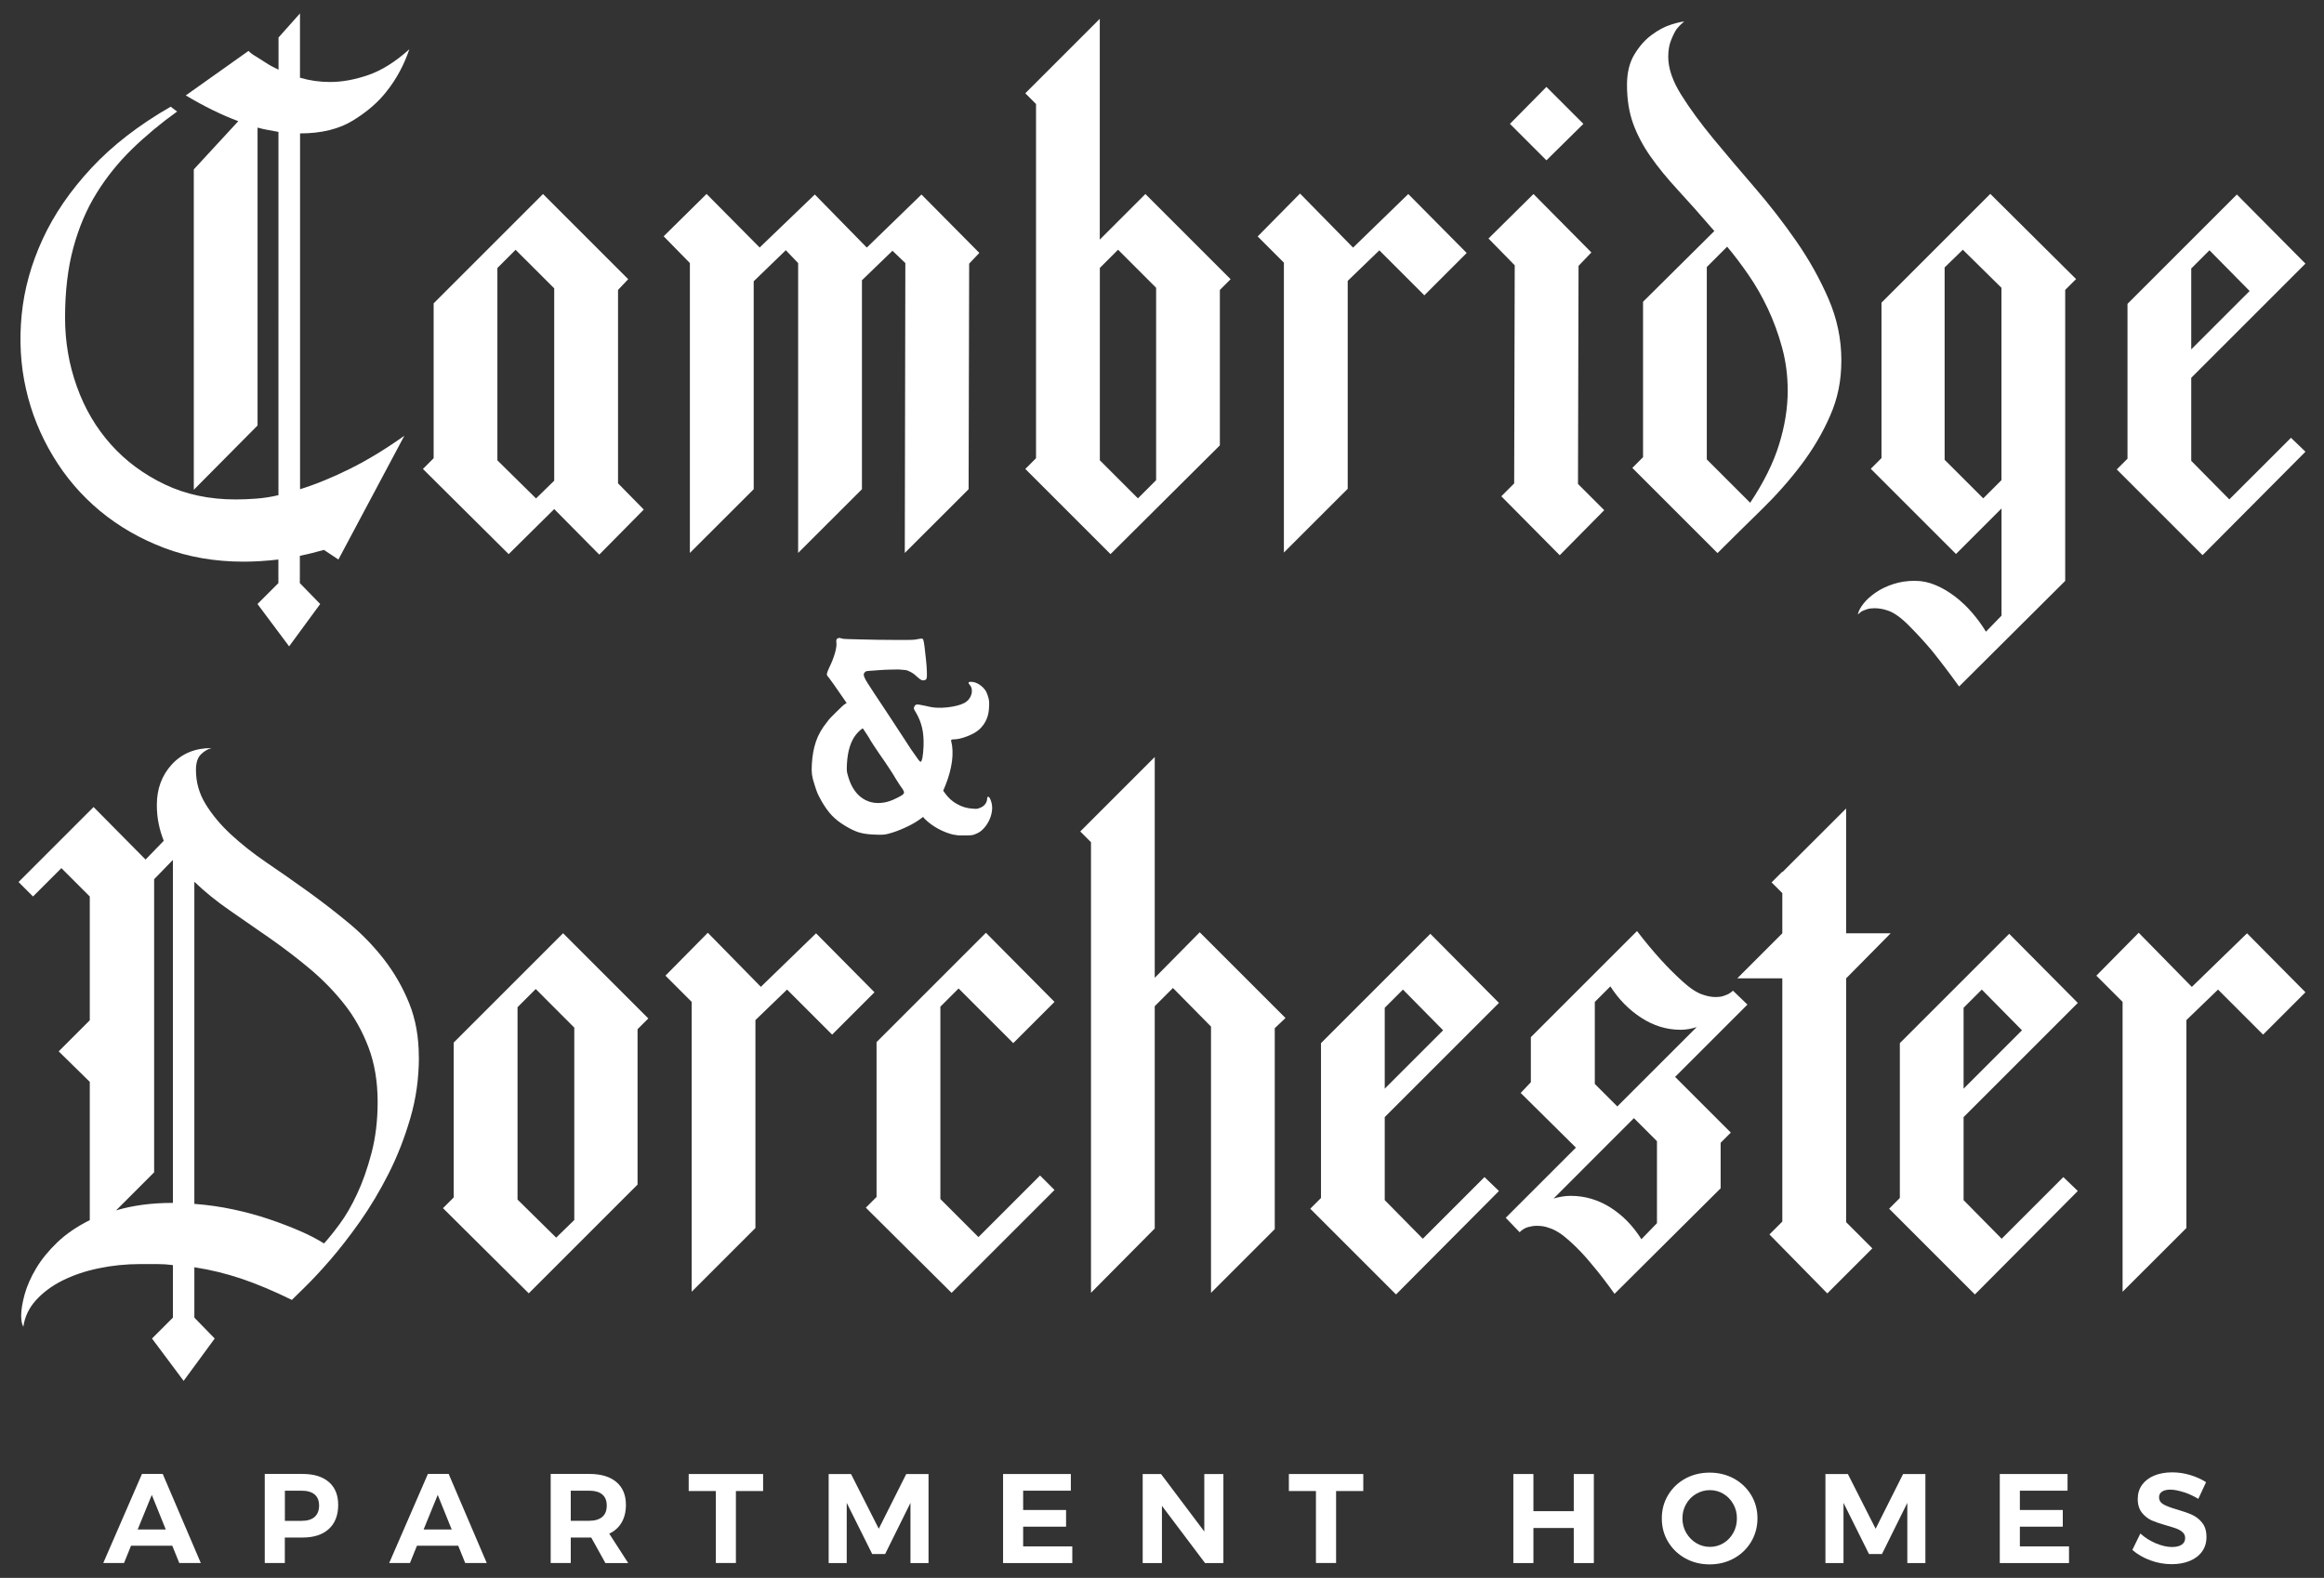
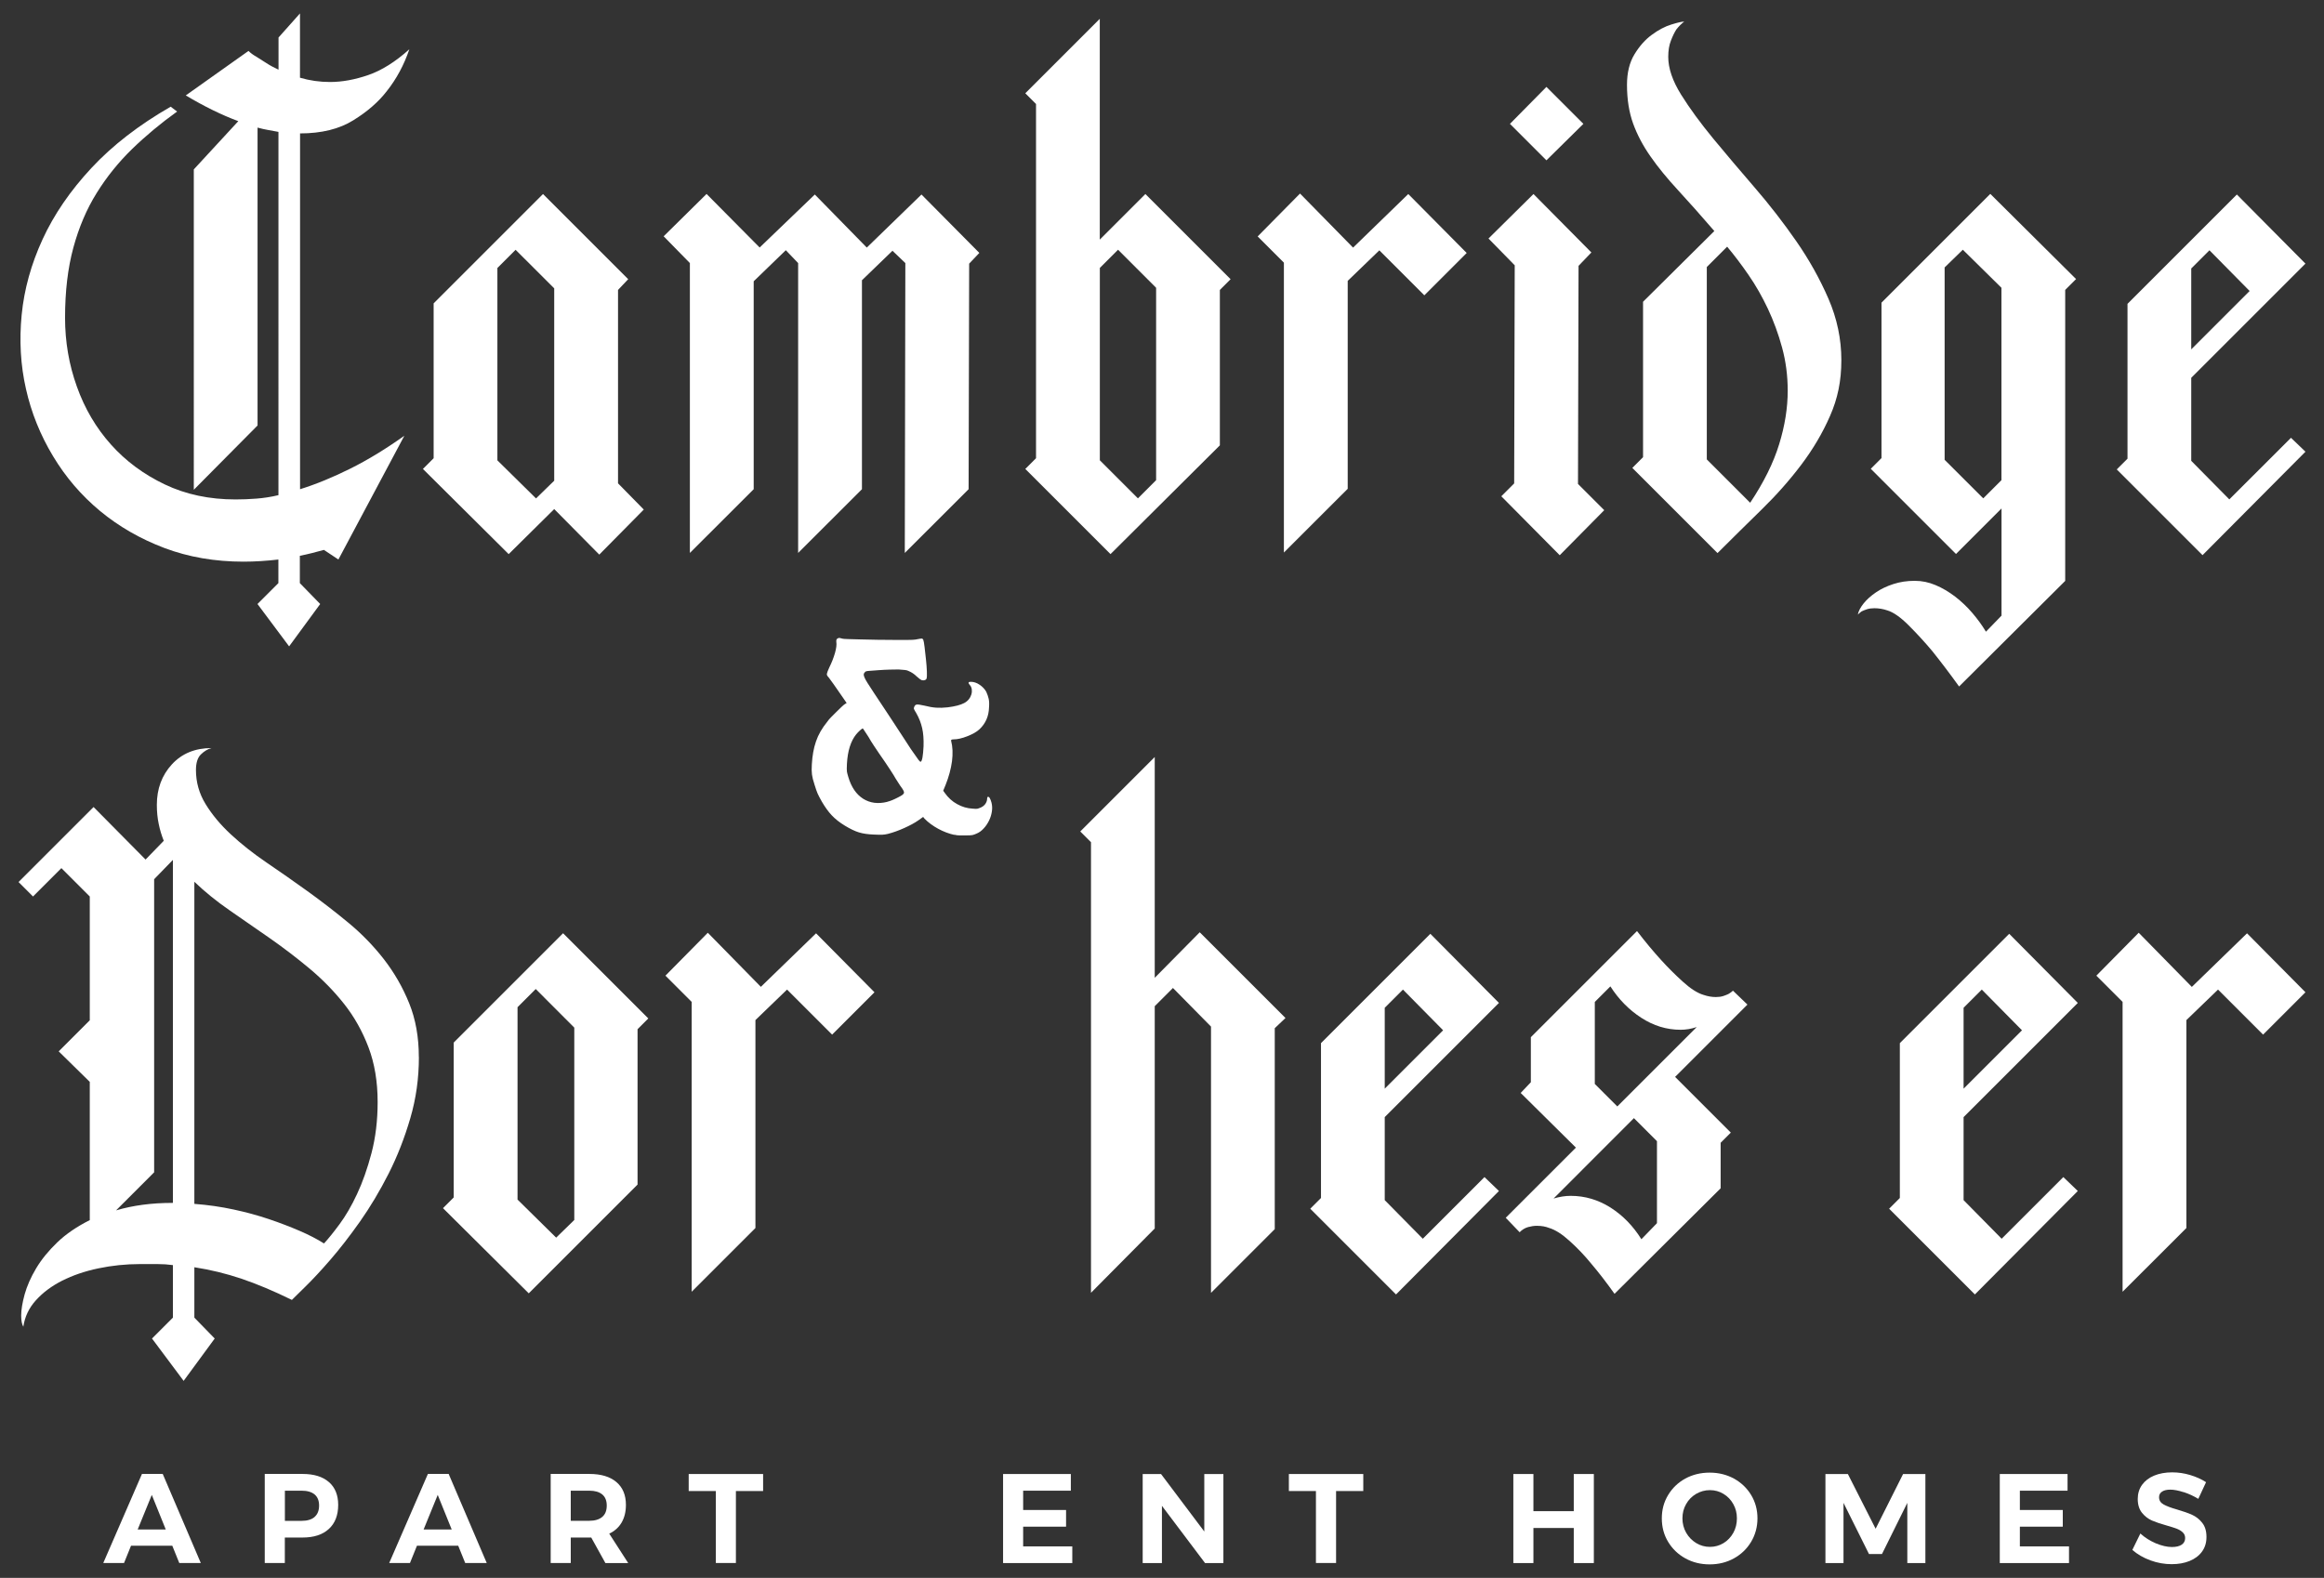
<svg xmlns="http://www.w3.org/2000/svg" id="Layer_1" viewBox="0 0 335.76 228.03">
  <rect x="0" y="0" width="335.76" height="228.03" fill="#333333" stroke="none" />
  <defs>
    <style>.cls-1{fill:#fff;stroke-width:0px;}</style>
  </defs>
  <path class="cls-1" d="m43.32,70.71c2.32-.72,4.75-1.72,7.28-2.98,2.53-1.26,5.14-2.85,7.82-4.76l-9.53,17.89-2.09-1.39c-.57.15-1.15.31-1.74.46-.59.15-1.17.28-1.74.39v3.95l2.94,3.02-4.49,6.12-4.57-6.12,3.02-3.02v-3.41c-.88.1-1.73.18-2.56.23-.83.05-1.65.08-2.48.08-4.13,0-7.94-.66-11.42-1.97-3.48-1.32-6.58-3.1-9.29-5.34-2.71-2.25-4.98-4.89-6.81-7.94-1.83-3.04-3.14-6.28-3.91-9.72-.78-3.43-.98-7-.62-10.69.36-3.69,1.37-7.33,3.02-10.92,1.65-3.59,4-7.02,7.05-10.3,3.05-3.28,6.87-6.23,11.46-8.87l.93.7c-2.37,1.7-4.54,3.51-6.51,5.42-1.96,1.91-3.67,4.03-5.11,6.35-1.45,2.32-2.57,4.96-3.37,7.9-.8,2.94-1.2,6.32-1.2,10.14,0,3.46.57,6.78,1.71,9.95,1.13,3.17,2.77,5.96,4.92,8.36,2.14,2.4,4.74,4.32,7.78,5.77s6.45,2.17,10.22,2.17c.98,0,1.99-.04,3.02-.12,1.03-.08,2.09-.24,3.18-.5V19.06c-.52-.1-1.01-.19-1.47-.27-.46-.08-.98-.19-1.55-.35v43.05l-9.21,9.29V24.48l6.43-6.97c-2.37-.88-4.91-2.12-7.59-3.72l9.06-6.43c.31.31.7.59,1.16.85.41.26.88.56,1.4.89.51.34,1.11.66,1.78.97v-4.65l3.1-3.48v9.29c1.39.41,2.84.62,4.34.62,1.75,0,3.6-.34,5.54-1.01,1.93-.67,3.91-1.91,5.92-3.72-.77,2.27-1.86,4.29-3.25,6.04-1.19,1.55-2.8,2.96-4.84,4.22-2.04,1.27-4.61,1.9-7.7,1.9v51.42Z" />
  <path class="cls-1" d="m90.76,40.35l-1.47,1.55v27.95l3.72,3.79-6.43,6.51-6.51-6.58-6.58,6.51-12.39-12.31,1.55-1.55v-22.38l15.8-15.8,12.31,12.31Zm-10.69,29.12v-27.8l-5.58-5.57-2.63,2.63v27.8l5.58,5.5,2.63-2.56Z" />
  <path class="cls-1" d="m109.74,35.78l7.98-7.67,7.51,7.67,7.9-7.67,8.36,8.44-1.47,1.55-.08,32.6-9.22,9.21.08-41.89-1.86-1.78-4.41,4.26v30.2l-9.22,9.21v-41.89l-1.78-1.86-4.64,4.49v30.05l-9.22,9.21v-41.89l-3.79-3.87,6.2-6.12,7.67,7.74Z" />
  <path class="cls-1" d="m158.9,34.62l6.58-6.58,12.31,12.31-1.55,1.55v22.46l-15.8,15.72-12.31-12.31,1.55-1.55V15.03l-1.55-1.55,10.76-10.76v31.9Zm8.13,34.77v-27.8l-5.5-5.5-2.63,2.63v27.8l5.5,5.5,2.63-2.63Z" />
  <path class="cls-1" d="m195.49,35.78l7.97-7.74,8.44,8.52-6.12,6.12-6.5-6.5-4.57,4.41v30.05l-9.22,9.21v-41.89l-3.79-3.79,6.12-6.2,7.67,7.82Z" />
  <path class="cls-1" d="m229.92,36.48l-1.86,1.94-.08,31.52,3.79,3.79-6.43,6.51-8.44-8.52,1.86-1.86.08-31.52-3.79-3.87,6.5-6.43,8.36,8.44Zm-1.16-18.58l-5.34,5.27-5.27-5.27,5.27-5.34,5.34,5.34Z" />
  <path class="cls-1" d="m243.34,3.11c-.41.31-.8.7-1.16,1.16-.26.41-.52.94-.77,1.59-.26.65-.39,1.43-.39,2.36,0,1.65.62,3.47,1.86,5.46,1.24,1.99,2.79,4.1,4.64,6.35,1.86,2.25,3.86,4.61,6,7.09,2.14,2.48,4.14,5.06,6,7.74,1.86,2.68,3.41,5.46,4.65,8.32,1.24,2.87,1.86,5.82,1.86,8.87s-.54,5.57-1.63,8.05c-1.08,2.48-2.48,4.84-4.18,7.09-1.7,2.25-3.61,4.4-5.73,6.47-2.12,2.07-4.23,4.16-6.35,6.27l-12.31-12.31,1.55-1.55v-22.46l10.3-10.22c-1.96-2.27-3.72-4.25-5.26-5.92-1.55-1.68-2.87-3.29-3.95-4.84-1.09-1.55-1.93-3.14-2.52-4.76-.59-1.63-.89-3.5-.89-5.61,0-1.75.36-3.23,1.08-4.41.72-1.19,1.56-2.13,2.52-2.83.95-.7,1.88-1.19,2.79-1.47.9-.28,1.53-.43,1.9-.43Zm9.52,69.54c1.96-2.94,3.36-5.76,4.18-8.44.83-2.68,1.24-5.27,1.24-7.74,0-2.17-.27-4.25-.81-6.23-.54-1.99-1.23-3.86-2.05-5.61-.83-1.75-1.75-3.38-2.79-4.88-1.03-1.5-2.07-2.87-3.1-4.1l-2.94,2.94v27.8l6.27,6.27Z" />
  <path class="cls-1" d="m299.92,40.35l-1.55,1.55v42.05l-15.33,15.26c-1.34-1.86-2.63-3.56-3.87-5.11-1.08-1.29-2.22-2.53-3.41-3.72-1.19-1.19-2.22-1.91-3.1-2.17-.62-.21-1.24-.31-1.86-.31-.41,0-.77.05-1.08.15-.31.1-.57.21-.77.31-.21.15-.39.31-.54.46.1-.52.39-1.06.85-1.63.46-.57,1.06-1.1,1.78-1.59.72-.49,1.56-.89,2.52-1.2.96-.31,1.97-.46,3.06-.46s2.04.21,3.02.62c.98.41,1.92.97,2.83,1.66.9.7,1.73,1.48,2.48,2.36.75.88,1.41,1.78,1.97,2.71l2.25-2.32v-15.49l-6.58,6.58-12.31-12.31,1.55-1.55v-22.46l15.72-15.72,12.39,12.31Zm-10.76,29.04v-27.8l-5.58-5.5-2.63,2.56v27.8l5.58,5.57,2.63-2.63Z" />
  <path class="cls-1" d="m333.07,38.11l-16.49,16.49v12l5.5,5.57,8.91-8.9,2.09,2.01-14.87,14.95-12.39-12.39,1.55-1.55v-22.38l15.8-15.8,9.91,9.99Zm-8.05,3.95l-5.81-5.89-2.63,2.63v11.69l8.44-8.44Z" />
  <path class="cls-1" d="m60.52,152.77c0,3.05-.41,5.99-1.24,8.83-.83,2.84-1.87,5.51-3.14,8.02-1.27,2.5-2.65,4.81-4.14,6.93-1.5,2.12-2.93,3.96-4.3,5.54-1.37,1.58-2.56,2.85-3.56,3.83-1.01.98-1.66,1.63-1.97,1.94-2.63-1.29-5.06-2.31-7.28-3.06-2.22-.75-4.49-1.3-6.81-1.66v7.28l2.94,3.02-4.49,6.12-4.57-6.12,3.02-3.02v-7.59c-.72-.1-1.47-.15-2.25-.15h-2.48c-2.07,0-4.08.21-6.04.62-1.96.41-3.7,1.01-5.23,1.78-1.52.77-2.79,1.72-3.79,2.83-1.01,1.11-1.61,2.39-1.82,3.83-.21-.36-.31-.9-.31-1.62,0-.83.17-1.85.5-3.06.34-1.21.89-2.47,1.66-3.76s1.79-2.54,3.06-3.76c1.26-1.21,2.83-2.28,4.69-3.21v-19.98l-4.49-4.41,4.49-4.49v-17.89l-4.1-4.1-4.1,4.1-2.09-2.09,10.84-10.84,7.51,7.59,2.63-2.71c-.31-.77-.56-1.59-.73-2.44-.18-.85-.27-1.77-.27-2.75,0-2.32.72-4.27,2.17-5.85,1.44-1.57,3.35-2.36,5.73-2.36-.57.15-1.08.47-1.55.93-.46.46-.7,1.21-.7,2.24,0,1.76.46,3.4,1.39,4.92.93,1.52,2.14,2.98,3.64,4.37,1.5,1.39,3.21,2.75,5.15,4.07,1.94,1.31,3.91,2.7,5.92,4.14,2.01,1.45,3.99,2.97,5.92,4.57,1.94,1.6,3.65,3.37,5.15,5.3,1.5,1.94,2.71,4.05,3.64,6.35.93,2.3,1.39,4.89,1.39,7.78Zm-35.62,21.06h.08v-49.56l-2.71,2.79v42.36l-5.5,5.5c2.43-.72,5.14-1.08,8.13-1.08Zm3.18.15c1.96.15,3.84.42,5.65.81,1.81.39,3.51.85,5.11,1.39,1.6.54,3.08,1.11,4.45,1.7,1.37.59,2.54,1.2,3.52,1.82.62-.67,1.37-1.6,2.25-2.79.88-1.19,1.72-2.63,2.52-4.34.8-1.7,1.5-3.68,2.09-5.92.59-2.24.89-4.71.89-7.39,0-2.94-.44-5.58-1.32-7.9-.88-2.32-2.05-4.41-3.52-6.27-1.47-1.86-3.14-3.56-4.99-5.11-1.86-1.55-3.77-3.01-5.73-4.38-1.96-1.37-3.9-2.71-5.81-4.03-1.91-1.32-3.61-2.7-5.11-4.14v46.54Z" />
  <path class="cls-1" d="m93.66,147.19l-1.55,1.55v22.45l-15.72,15.72-12.39-12.31,1.55-1.55v-22.38l15.8-15.8,12.31,12.31Zm-10.69,29.12v-27.8l-5.57-5.58-2.63,2.63v27.8l5.58,5.5,2.63-2.56Z" />
  <path class="cls-1" d="m109.92,142.62l7.98-7.74,8.44,8.52-6.12,6.12-6.51-6.51-4.57,4.41v30.05l-9.21,9.21v-41.89l-3.79-3.79,6.12-6.2,7.67,7.82Z" />
-   <path class="cls-1" d="m152.35,144.79l-5.96,5.96-7.9-7.9-2.63,2.63v27.8l5.5,5.5,8.9-8.9,2.09,2.09-14.87,14.87-12.39-12.31,1.55-1.55v-22.38l15.8-15.8,9.91,9.99Z" />
  <path class="cls-1" d="m166.83,141.31l6.5-6.58,12.39,12.39-1.55,1.47v29.04l-9.21,9.21v-38.48l-5.5-5.58-2.63,2.63v32.13l-9.21,9.29v-65.12l-1.55-1.55,10.76-10.76v31.9Z" />
  <path class="cls-1" d="m216.55,144.95l-16.49,16.49v12l5.5,5.58,8.91-8.91,2.09,2.01-14.87,14.95-12.39-12.39,1.55-1.55v-22.38l15.8-15.8,9.91,9.99Zm-8.05,3.95l-5.81-5.89-2.63,2.63v11.69l8.44-8.44Z" />
  <path class="cls-1" d="m236.52,134.57c1.19,1.55,2.35,2.94,3.48,4.18.98,1.08,2.03,2.13,3.14,3.13,1.11,1.01,2.1,1.64,2.98,1.9.62.21,1.21.31,1.78.31.41,0,.77-.05,1.08-.15.31-.1.57-.21.77-.31.26-.15.46-.31.62-.46l2.09,2.01-10.45,10.45,8.05,8.05-1.47,1.47v6.58l-15.33,15.25c-1.14-1.6-2.27-3.07-3.41-4.41-.93-1.14-1.95-2.21-3.06-3.21-1.11-1.01-2.1-1.64-2.98-1.9-.26-.1-.53-.18-.81-.23-.28-.05-.61-.08-.97-.08-.42,0-.84.07-1.28.19-.44.13-.84.37-1.2.74l-2.01-2.09,10.14-10.14-7.98-7.9,1.47-1.55v-6.51l15.33-15.33Zm-12.08,38.64c.88-.26,1.7-.39,2.48-.39,2.06,0,3.99.57,5.77,1.7,1.78,1.14,3.26,2.66,4.45,4.57l2.25-2.32v-11.85l-3.33-3.33-11.61,11.62Zm20.68-24.78c-.77.26-1.55.39-2.32.39-2.01,0-3.91-.58-5.69-1.74-1.78-1.16-3.26-2.67-4.45-4.53l-2.25,2.25v11.85l3.25,3.25,11.46-11.46Z" />
-   <path class="cls-1" d="m266.72,134.88h6.43l-6.43,6.51v35.23l3.79,3.79-6.51,6.51-8.36-8.52,1.86-1.86v-35.15h-6.51l6.51-6.51v-5.81l-1.55-1.55,1.55-1.55v.08l9.22-9.21v18.04Z" />
  <path class="cls-1" d="m300.18,144.95l-16.49,16.49v12l5.5,5.58,8.91-8.91,2.09,2.01-14.87,14.95-12.39-12.39,1.55-1.55v-22.38l15.8-15.8,9.91,9.99Zm-8.05,3.95l-5.81-5.89-2.63,2.63v11.69l8.44-8.44Z" />
  <path class="cls-1" d="m316.67,142.62l7.97-7.74,8.44,8.52-6.12,6.12-6.51-6.51-4.57,4.41v30.05l-9.22,9.21v-41.89l-3.79-3.79,6.12-6.2,7.67,7.82Z" />
  <path class="cls-1" d="m137.85,120.65c-.76-.17-1.53-.46-2.29-.87-.77-.42-1.43-.9-1.99-1.47l-.2-.25-.7.5c-.53.37-1.2.73-2.02,1.1s-1.6.65-2.37.85c-.3.07-.56.11-.8.12-.23.02-.63,0-1.19-.02-.9-.03-1.63-.14-2.21-.32-.58-.18-1.25-.5-2.02-.97-.76-.46-1.39-.96-1.89-1.49-.5-.53-.98-1.2-1.44-1.99-.27-.47-.46-.85-.6-1.15-.13-.3-.28-.73-.45-1.29-.2-.6-.32-1.09-.37-1.47-.05-.38-.06-.87-.02-1.47.07-1.23.26-2.33.6-3.31.33-.98.88-1.93,1.64-2.86.13-.2.32-.42.57-.67.25-.25.5-.5.75-.75.25-.25.49-.48.72-.7.23-.22.4-.36.5-.42l.25-.15-.55-.8c-1.09-1.59-1.78-2.56-2.04-2.89-.2-.2-.29-.37-.27-.52.02-.15.14-.47.37-.97.33-.66.6-1.35.8-2.04.2-.7.26-1.23.2-1.59-.03-.26.02-.43.15-.5.1-.07.18-.1.25-.1s.22.03.45.1c.07.03.36.06.87.07.51.02,1.14.03,1.87.05.73.02,1.52.03,2.37.05.85.02,1.65.02,2.41.02h1.97c.55,0,.9-.02,1.07-.05.53-.1.84-.15.92-.15s.16.05.22.15c.07.17.13.53.2,1.1.07.56.13,1.16.2,1.79.07.63.11,1.21.13,1.74.02.53,0,.85-.03.95-.03.13-.12.22-.25.27-.13.05-.28.06-.45.02-.17-.07-.42-.25-.75-.55-.17-.17-.35-.32-.55-.45-.2-.13-.38-.23-.55-.3-.2-.1-.38-.16-.55-.17-.17-.02-.48-.04-.95-.08-.3,0-.73,0-1.29.02-.56.02-1.09.04-1.59.08-.86.07-1.39.11-1.59.12-.2.02-.33.07-.4.17-.1.1-.16.2-.17.3-.02.1.02.25.1.45.08.2.23.47.45.82.22.35.52.82.92,1.42.6.9,1.1,1.66,1.52,2.29.41.63.76,1.16,1.05,1.59.28.43.51.79.7,1.07.18.28.34.52.47.72.17.27.41.63.72,1.1.31.46.6.91.87,1.34.6.86.97,1.39,1.12,1.59.15.2.26.28.32.25.2-.1.33-.85.4-2.24.03-1-.03-1.87-.2-2.61-.17-.75-.45-1.47-.85-2.17-.17-.27-.27-.46-.32-.57-.05-.12-.04-.22.02-.32.07-.2.18-.32.35-.35.17-.03.53.02,1.1.15.66.17,1.24.27,1.74.3.5.03,1.05.02,1.64-.05,1.06-.13,1.86-.34,2.39-.62.53-.28.87-.7,1.05-1.27.06-.2.08-.43.05-.7-.04-.26-.13-.48-.3-.65-.26-.3-.22-.45.15-.45.43,0,.86.14,1.27.42.42.28.74.62.97,1.02.16.36.28.7.35,1.02.07.32.09.72.05,1.22-.03,1.29-.5,2.36-1.39,3.19-.4.37-.98.7-1.75,1-.76.3-1.43.45-1.99.45-.27,0-.38.07-.35.2.23.86.27,1.85.13,2.96-.15,1.11-.46,2.25-.92,3.41l-.35.85.25.35c.47.66,1.05,1.2,1.77,1.59.71.4,1.45.61,2.22.65.33.03.56.04.67.02.11-.02.29-.08.52-.18.5-.23.8-.6.9-1.09,0-.23.03-.38.1-.45.2-.07.38.22.55.85.1.4.12.82.05,1.27-.07.45-.2.88-.4,1.29-.2.41-.45.8-.77,1.14-.31.35-.67.61-1.07.77-.23.1-.42.17-.57.2-.15.03-.46.05-.92.05h-.92c-.25,0-.51-.03-.77-.1Zm-9.66-4.78c.43-.1.96-.32,1.59-.65.26-.13.46-.25.6-.35.13-.1.21-.2.22-.3.02-.1-.02-.22-.1-.37-.08-.15-.22-.36-.42-.62-.13-.2-.27-.41-.4-.62-.13-.22-.23-.37-.3-.47-.1-.2-.37-.63-.8-1.29-.43-.66-.96-1.44-1.59-2.34-.2-.3-.45-.67-.75-1.12-.3-.45-.55-.85-.75-1.22-.23-.33-.42-.62-.57-.87-.15-.25-.24-.37-.27-.37-.07,0-.2.09-.4.27-.2.18-.38.37-.55.57-.8,1-1.24,2.42-1.34,4.28-.03.56-.03.94,0,1.12.03.18.1.44.2.77.43,1.46,1.15,2.51,2.14,3.14,1,.63,2.16.78,3.49.45Z" />
  <path class="cls-1" d="m25.9,225.88l-1.01-2.5h-5.96l-1.01,2.5h-3l5.59-12.87h3l5.5,12.87h-3.11Zm-6.01-4.84h4.06l-2.02-5-2.04,5Z" />
  <path class="cls-1" d="m47.52,214.18c.89.78,1.34,1.88,1.34,3.3,0,1.49-.45,2.66-1.35,3.48-.9.83-2.17,1.24-3.8,1.24h-2.56v3.68h-2.9v-12.87h5.46c1.64,0,2.91.39,3.8,1.17Zm-2.07,5.04c.43-.37.65-.92.65-1.64s-.22-1.25-.65-1.61c-.44-.36-1.06-.54-1.88-.54h-2.41v4.36h2.41c.82,0,1.45-.19,1.88-.56Z" />
  <path class="cls-1" d="m67.21,225.88l-1.01-2.5h-5.96l-1.01,2.5h-3l5.59-12.87h3l5.5,12.87h-3.11Zm-6.01-4.84h4.06l-2.02-5-2.04,5Z" />
  <path class="cls-1" d="m87.46,225.88l-2.04-3.68h-2.96v3.68h-2.9v-12.87h5.59c1.68,0,2.98.39,3.9,1.17.92.78,1.38,1.88,1.38,3.3,0,.99-.21,1.84-.62,2.55-.41.7-1.01,1.24-1.79,1.61l2.74,4.25h-3.29Zm-5-6.1h2.68c.81,0,1.43-.19,1.87-.56.44-.37.65-.92.65-1.64s-.22-1.25-.65-1.61c-.44-.36-1.06-.54-1.87-.54h-2.68v4.36Z" />
  <path class="cls-1" d="m99.5,213.02h10.75v2.46h-3.93v10.4h-2.9v-10.4h-3.92v-2.46Z" />
-   <path class="cls-1" d="m119.72,213.02h3.23l4.01,7.91,3.97-7.91h3.22v12.87h-2.61v-8.7l-3.66,7.39h-1.87l-3.68-7.39v8.7h-2.61v-12.87Z" />
  <path class="cls-1" d="m144.91,213.02h9.8v2.41h-6.89v2.79h6.2v2.41h-6.2v2.85h7.1v2.41h-10v-12.87Z" />
  <path class="cls-1" d="m173.99,213.02h2.76v12.87h-2.65l-6.23-8.27v8.27h-2.78v-12.87h2.65l6.25,8.31v-8.31Z" />
  <path class="cls-1" d="m186.21,213.02h10.75v2.46h-3.93v10.4h-2.91v-10.4h-3.91v-2.46Z" />
  <path class="cls-1" d="m218.64,213.02h2.9v5.37h5.83v-5.37h2.9v12.87h-2.9v-5.07h-5.83v5.07h-2.9v-12.87Z" />
  <path class="cls-1" d="m250.51,213.68c1.05.58,1.88,1.37,2.49,2.38.61,1.01.91,2.14.91,3.37s-.31,2.37-.91,3.38c-.61,1.02-1.44,1.82-2.49,2.4-1.05.58-2.22.87-3.51.87s-2.46-.29-3.51-.87c-1.05-.58-1.88-1.38-2.49-2.39-.61-1.01-.91-2.14-.91-3.39s.3-2.36.91-3.37c.61-1.01,1.43-1.8,2.48-2.38,1.05-.57,2.22-.86,3.52-.86s2.46.29,3.51.86Zm-5.46,2.21c-.61.36-1.1.85-1.45,1.48-.36.62-.53,1.31-.53,2.06s.18,1.45.54,2.08c.36.63.85,1.12,1.45,1.49.61.37,1.27.55,1.98.55s1.36-.18,1.96-.54c.59-.36,1.07-.86,1.42-1.49.35-.63.52-1.33.52-2.09s-.17-1.43-.52-2.06c-.35-.63-.82-1.12-1.42-1.48-.59-.36-1.25-.54-1.96-.54s-1.37.18-1.99.54Z" />
  <path class="cls-1" d="m263.73,213.02h3.24l4.01,7.91,3.97-7.91h3.22v12.87h-2.61v-8.7l-3.66,7.39h-1.88l-3.68-7.39v8.7h-2.61v-12.87Z" />
  <path class="cls-1" d="m288.91,213.02h9.8v2.41h-6.89v2.79h6.2v2.41h-6.2v2.85h7.1v2.41h-10v-12.87Z" />
  <path class="cls-1" d="m315.46,215.64c-.74-.24-1.38-.36-1.9-.36s-.9.09-1.19.28-.44.45-.44.81c0,.45.21.8.64,1.04.42.24,1.07.49,1.96.74.88.26,1.61.51,2.18.77.57.26,1.06.64,1.46,1.16.41.51.61,1.2.61,2.04s-.22,1.53-.65,2.12-1.03,1.04-1.79,1.35c-.76.31-1.62.46-2.59.46-1.04,0-2.06-.18-3.07-.55-1.01-.37-1.87-.87-2.61-1.51l1.16-2.37c.65.59,1.4,1.06,2.24,1.42.85.35,1.62.53,2.32.53.6,0,1.07-.11,1.4-.33s.51-.54.51-.96c0-.33-.11-.6-.34-.82-.23-.22-.51-.39-.86-.53-.35-.13-.83-.29-1.44-.46-.88-.24-1.6-.49-2.16-.73-.56-.25-1.04-.62-1.44-1.12-.4-.5-.61-1.17-.61-2,0-.77.21-1.45.62-2.03.42-.58,1-1.03,1.75-1.34.75-.31,1.62-.47,2.61-.47.88,0,1.75.13,2.61.39.86.26,1.62.6,2.28,1.03l-1.12,2.41c-.66-.4-1.36-.73-2.1-.97Z" />
</svg>